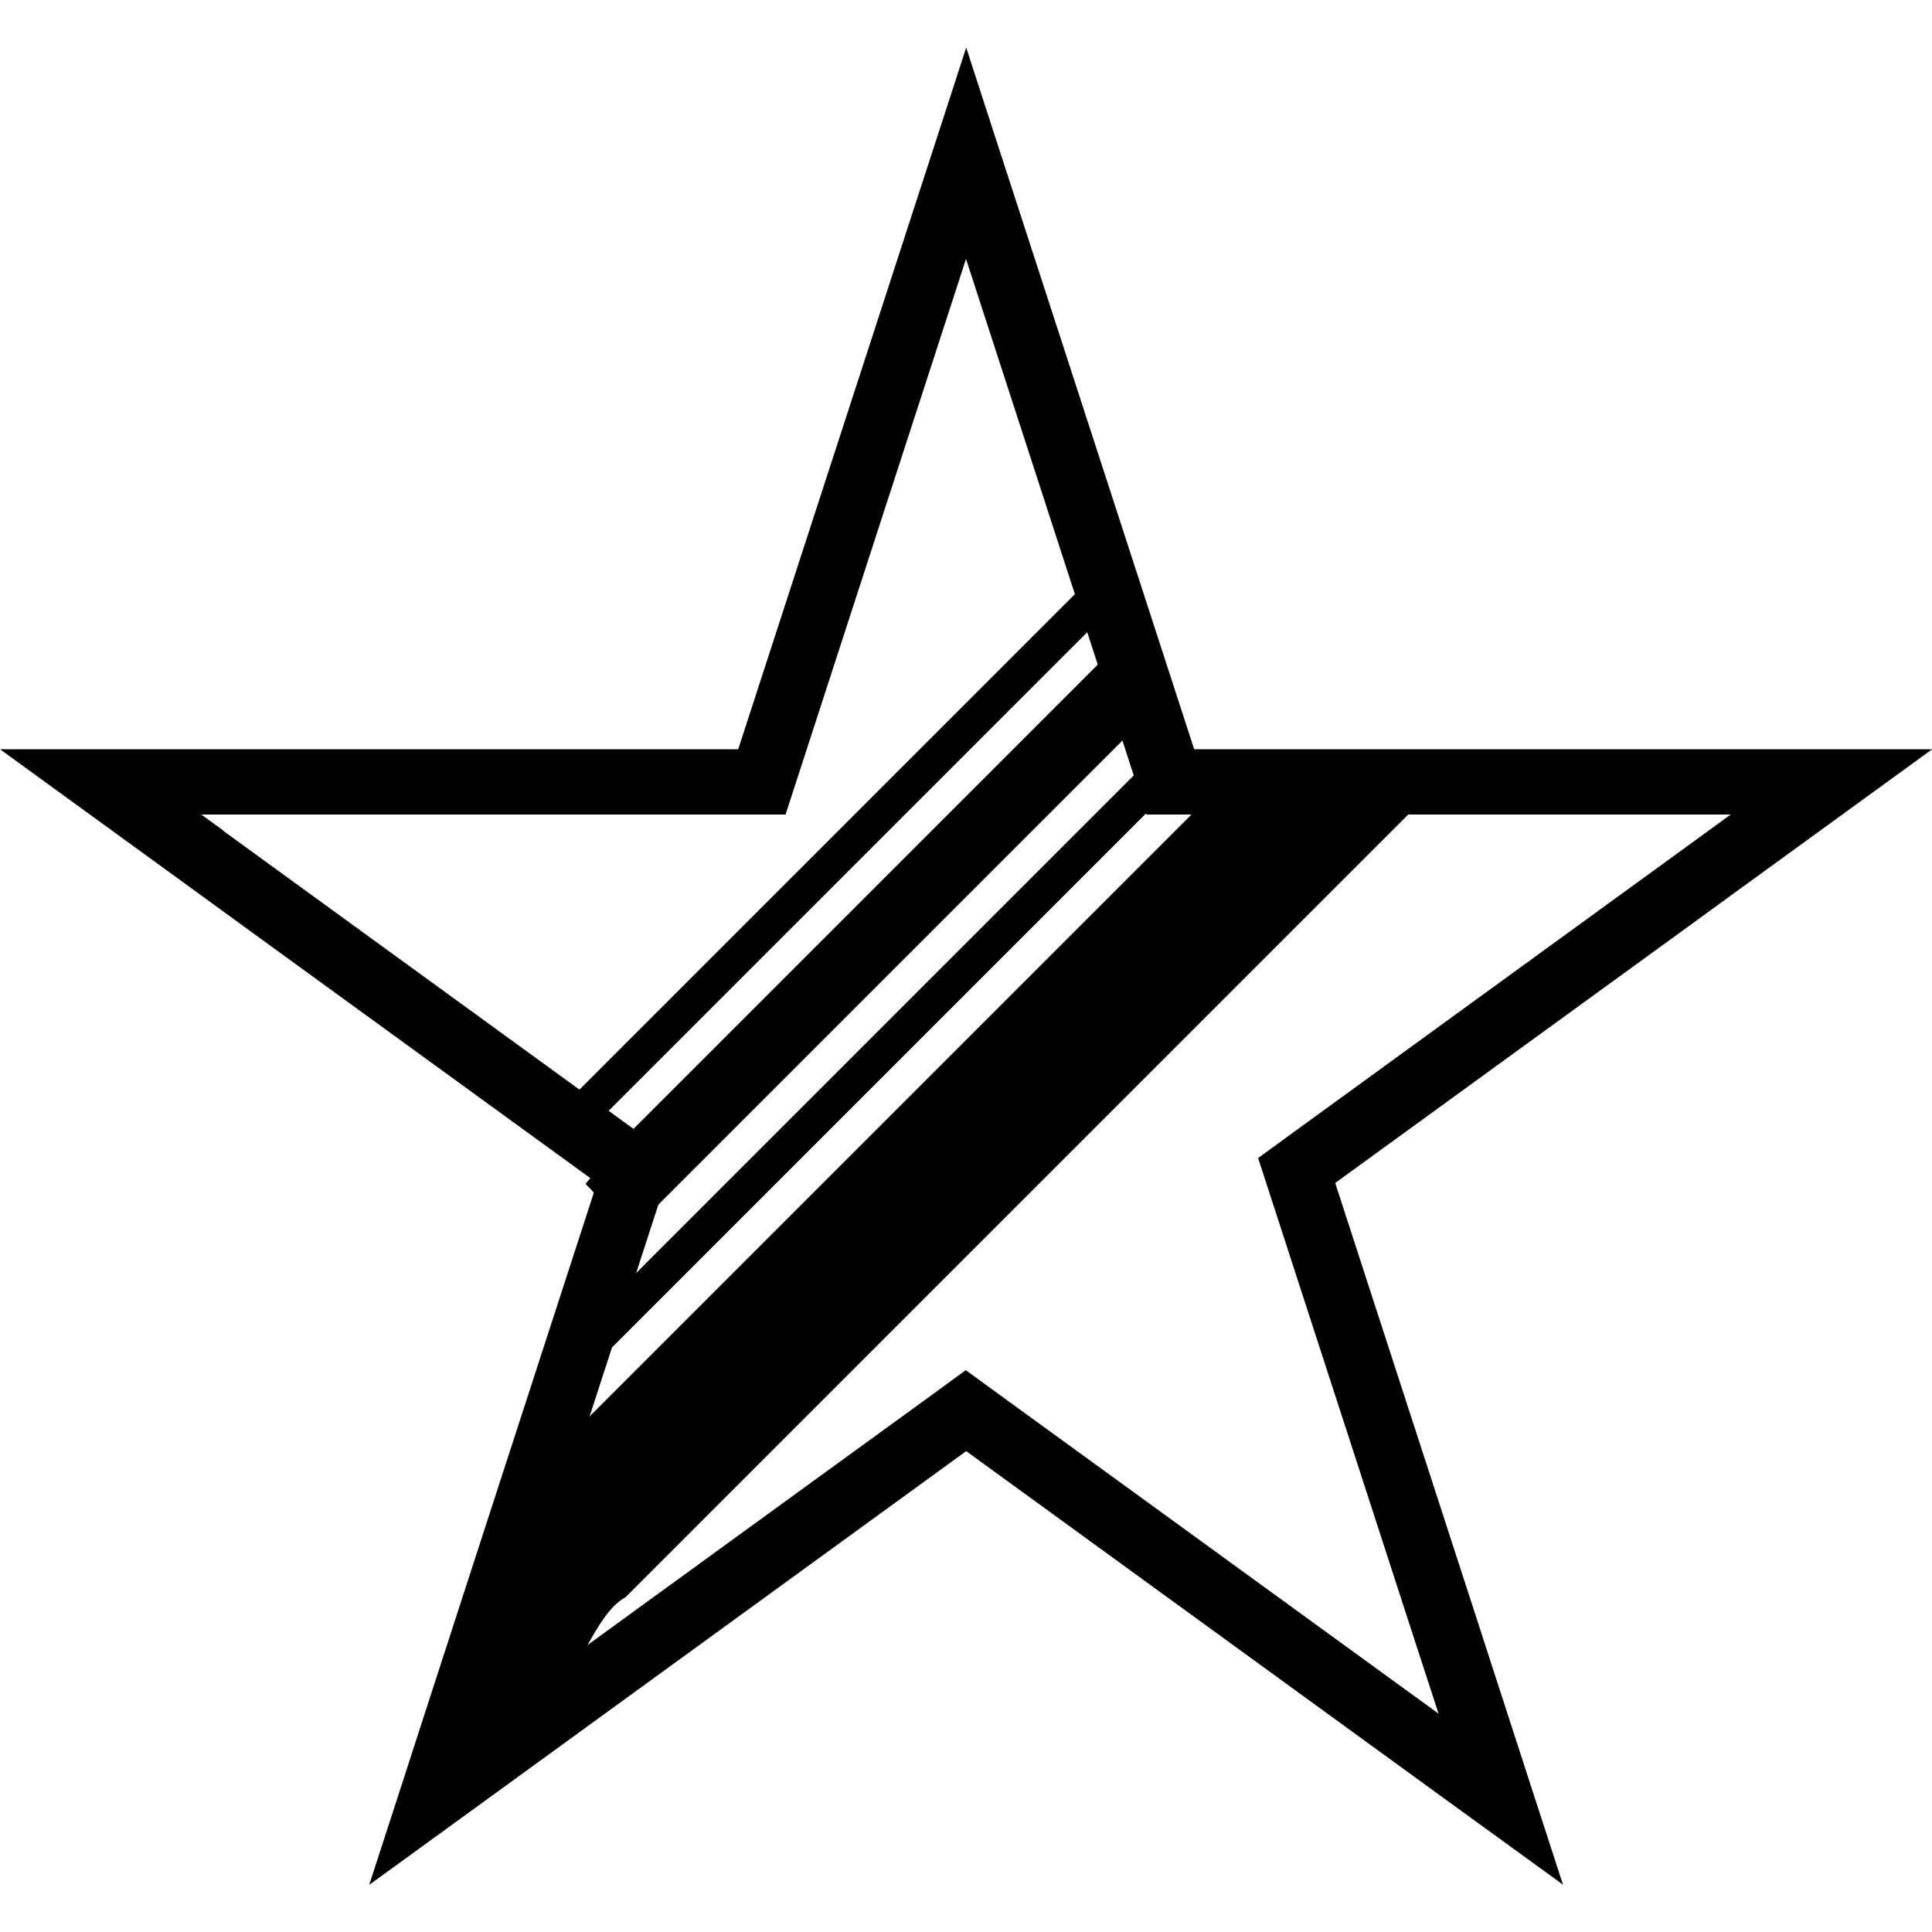
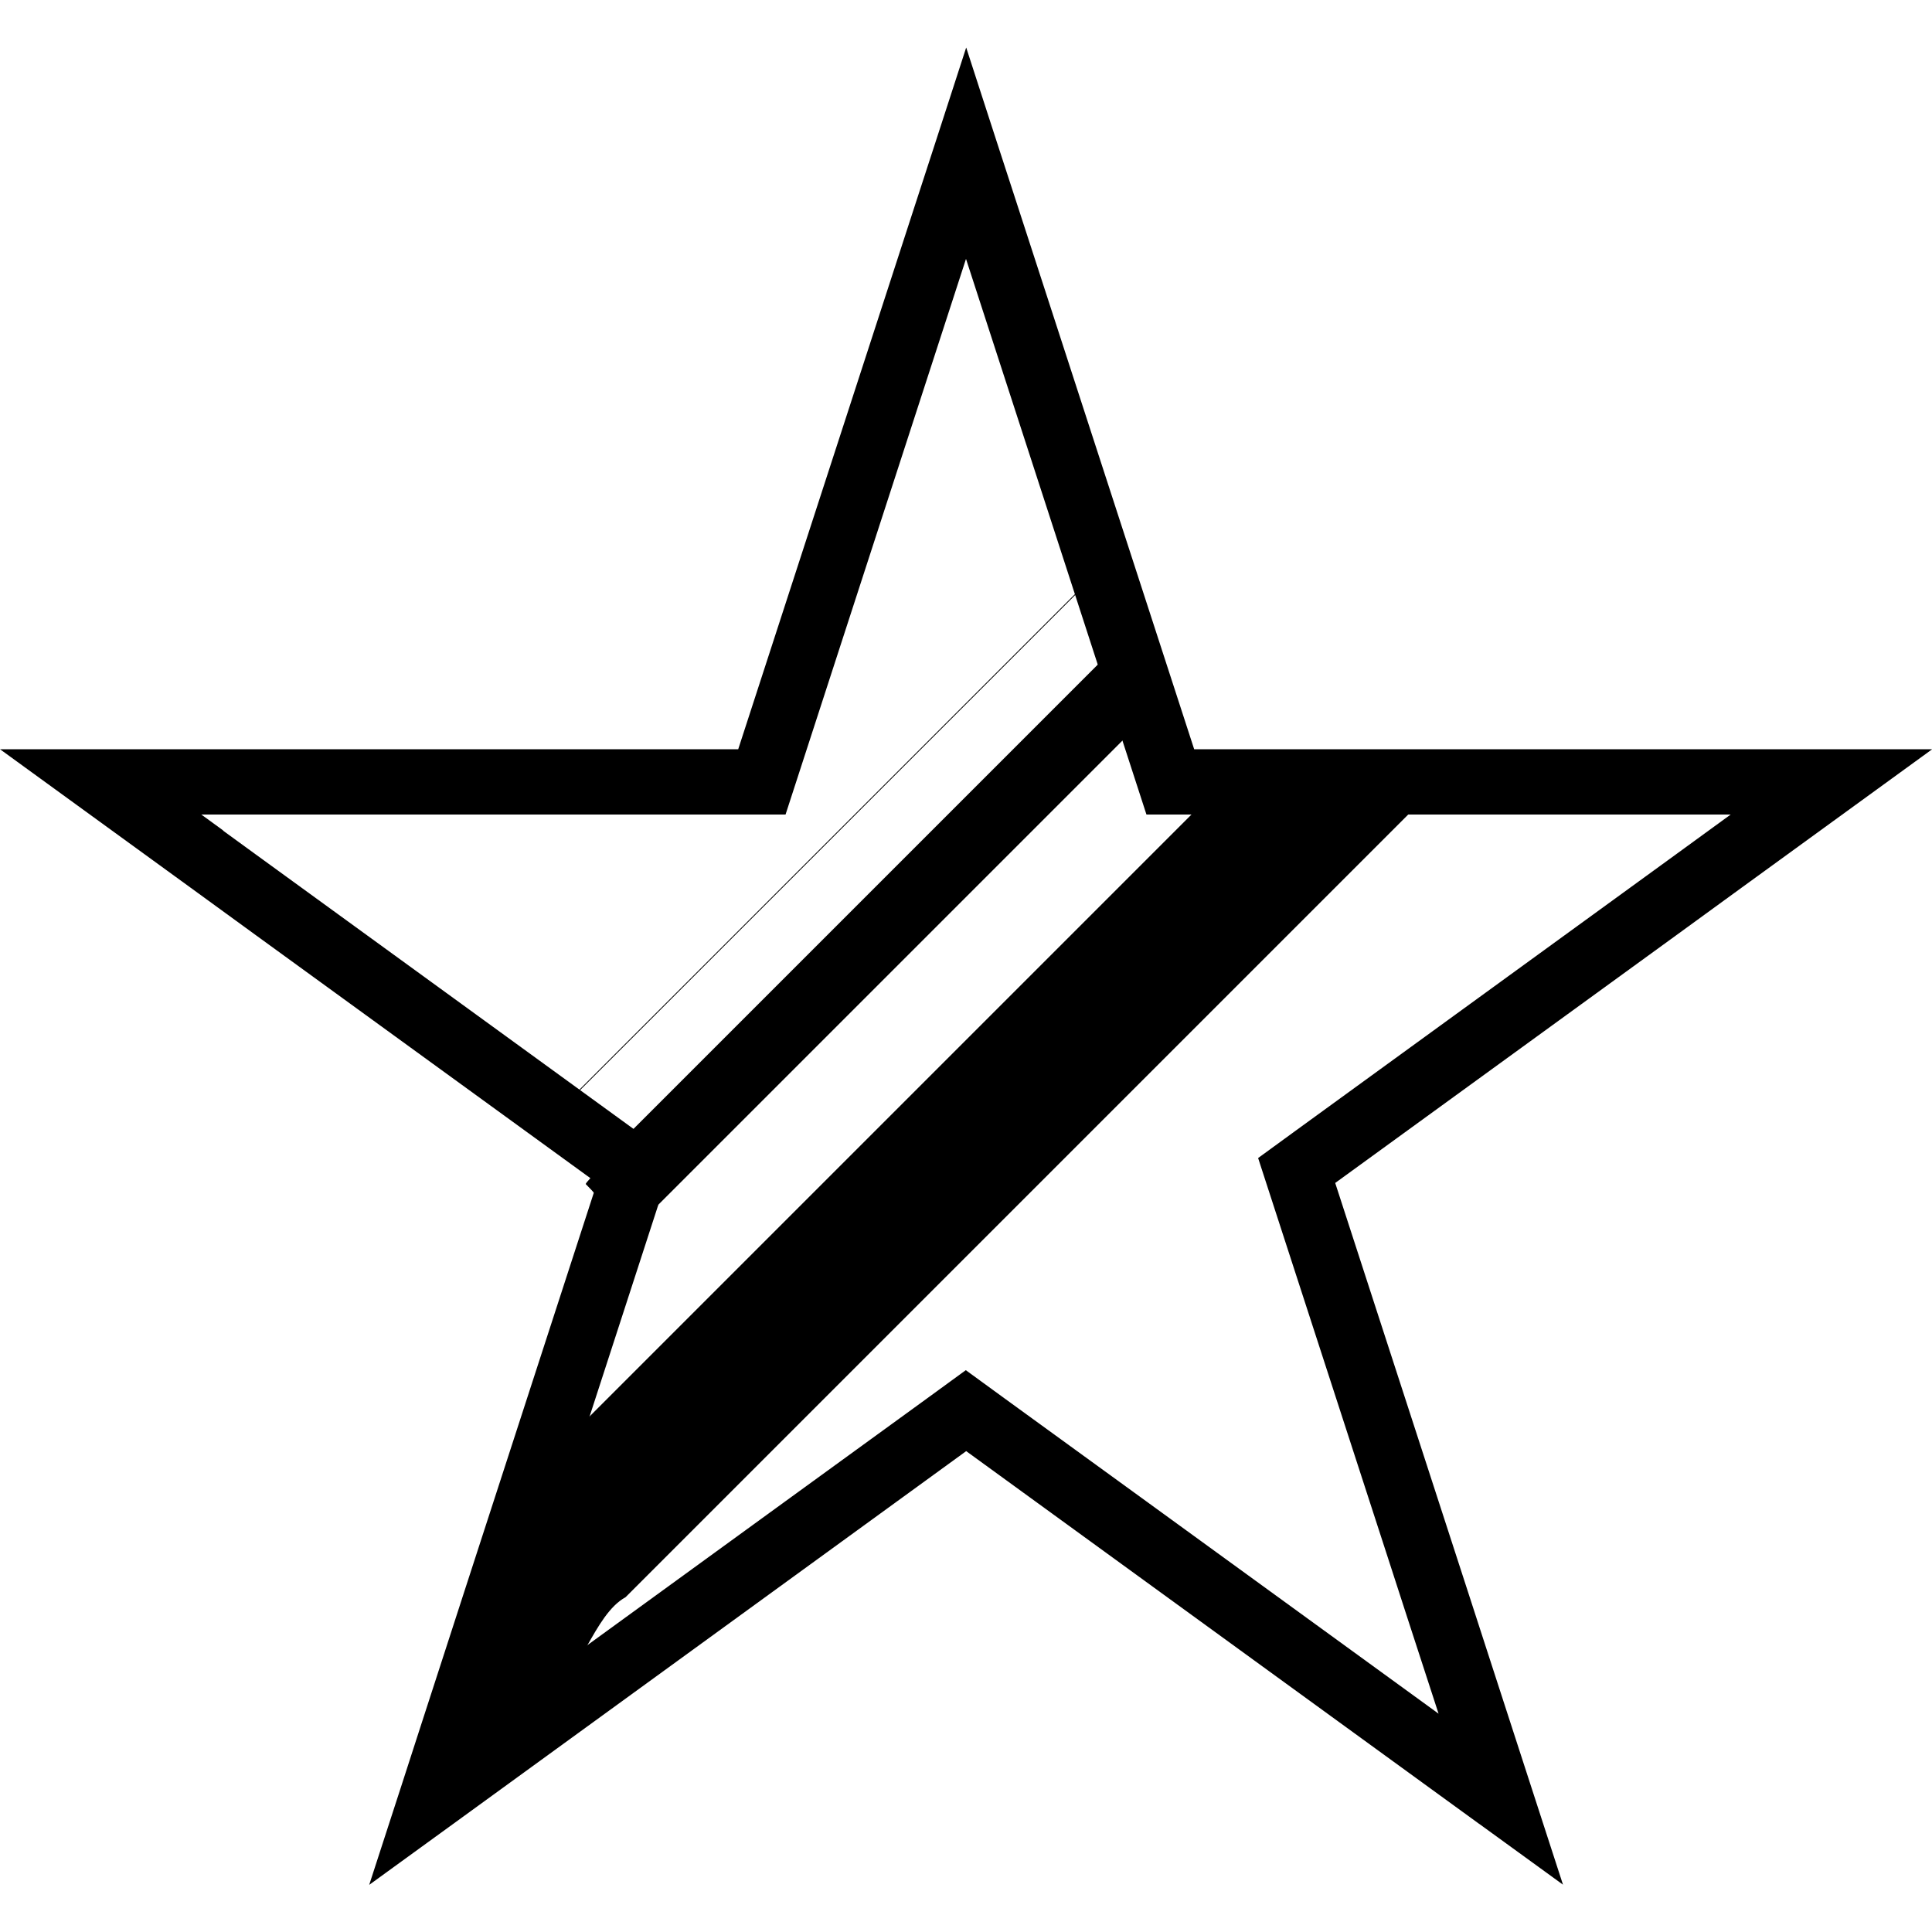
<svg xmlns="http://www.w3.org/2000/svg" viewBox="0 0 100 100" id="Layer_2">
  <path d="M11.56,42.99l-1.14-.83h30.24l.76-2.34,8.58-26.42,8.58,26.42.76,2.34h30.24l-1.14.83-1.69,1.23-19.64,14.27-1.99,1.45.76,2.34,5.99,18.45.93,2.87,1.66,5.1-15.14-11-7.34-5.33-1.18-.86-.81-.59-.81.59-1.18.86-7.34,5.33-15.14,11,1.66-5.1.93-2.87,5.99-18.45.76-2.34-1.99-1.45-19.64-14.27-1.69-1.23ZM76.56,94.4l4.34,3.15-1.64-5.05-2.3-7.09-.93-2.87-6.92-21.31,17.65-12.82,3.38-2.46,9.87-7.17h-38.2l-9.15-28.16-1.1-3.38-1.55-4.78-1.55,4.78-1.1,3.38-9.15,28.16H0l9.87,7.17,3.38,2.46,17.65,12.82-6.92,21.31-.93,2.87-1.21,3.73-1.09,3.37-1.64,5.05,4.34-3.15,2.89-2.1,23.67-17.2,23.67,17.2,2.89,2.1Z" />
  <path d="M72.64,39.49c-.76.3-1.57.45-2.42.42h-.17c-.87,0-1.7-.15-2.49-.42-.75.24-1.59.38-2.51.38-.36,0-.7-.03-1.03-.06l-37.93,37.93c-.23,1.37-.79,2.68-1.66,3.75,0,0-.01.02-.02.03.12,1.79-.31,3.6-1.26,5.09,0,.14,0,.28-.02.43l.27.27c-.08.04-.2.11-.33.19-.07.52-.18,1.03-.34,1.53.16.56.34,1.15,1.06.8.64-1.04,3.49-1.52,4.57-2.09,1.67-.89,2.36-4.16,4.02-5.07l42.74-42.74c-.91-.01-1.74-.16-2.48-.41Z" />
-   <path d="M27.53,73.89l34.57-34.57c-.62-.24-1.17-.56-1.66-.94l-31.23,31.23c-.19.98-.58,1.9-1.11,2.73-.14.54-.33,1.05-.57,1.55Z" />
-   <path d="M56.47,29.98s-.02-.02-.04-.02l-27.53,27.53c.45.43.83.93,1.15,1.46l27.3-27.3c-.36-.51-.65-1.08-.88-1.67Z" />
+   <path d="M56.47,29.98s-.02-.02-.04-.02l-27.53,27.53c.45.43.83.93,1.15,1.46c-.36-.51-.65-1.08-.88-1.67Z" />
  <path d="M29.29,66.65c.02.15.04.29.05.44l29.91-29.91c-.82-1.05-1.34-2.32-1.55-3.66l-25.59,25.59c.32.05-1.39,1.29-1.41,1.66.04.06-.39.44-.38.52.73.75,1.99,1.8-.89,4.7-.03.22-.09.44-.14.66Z" />
</svg>